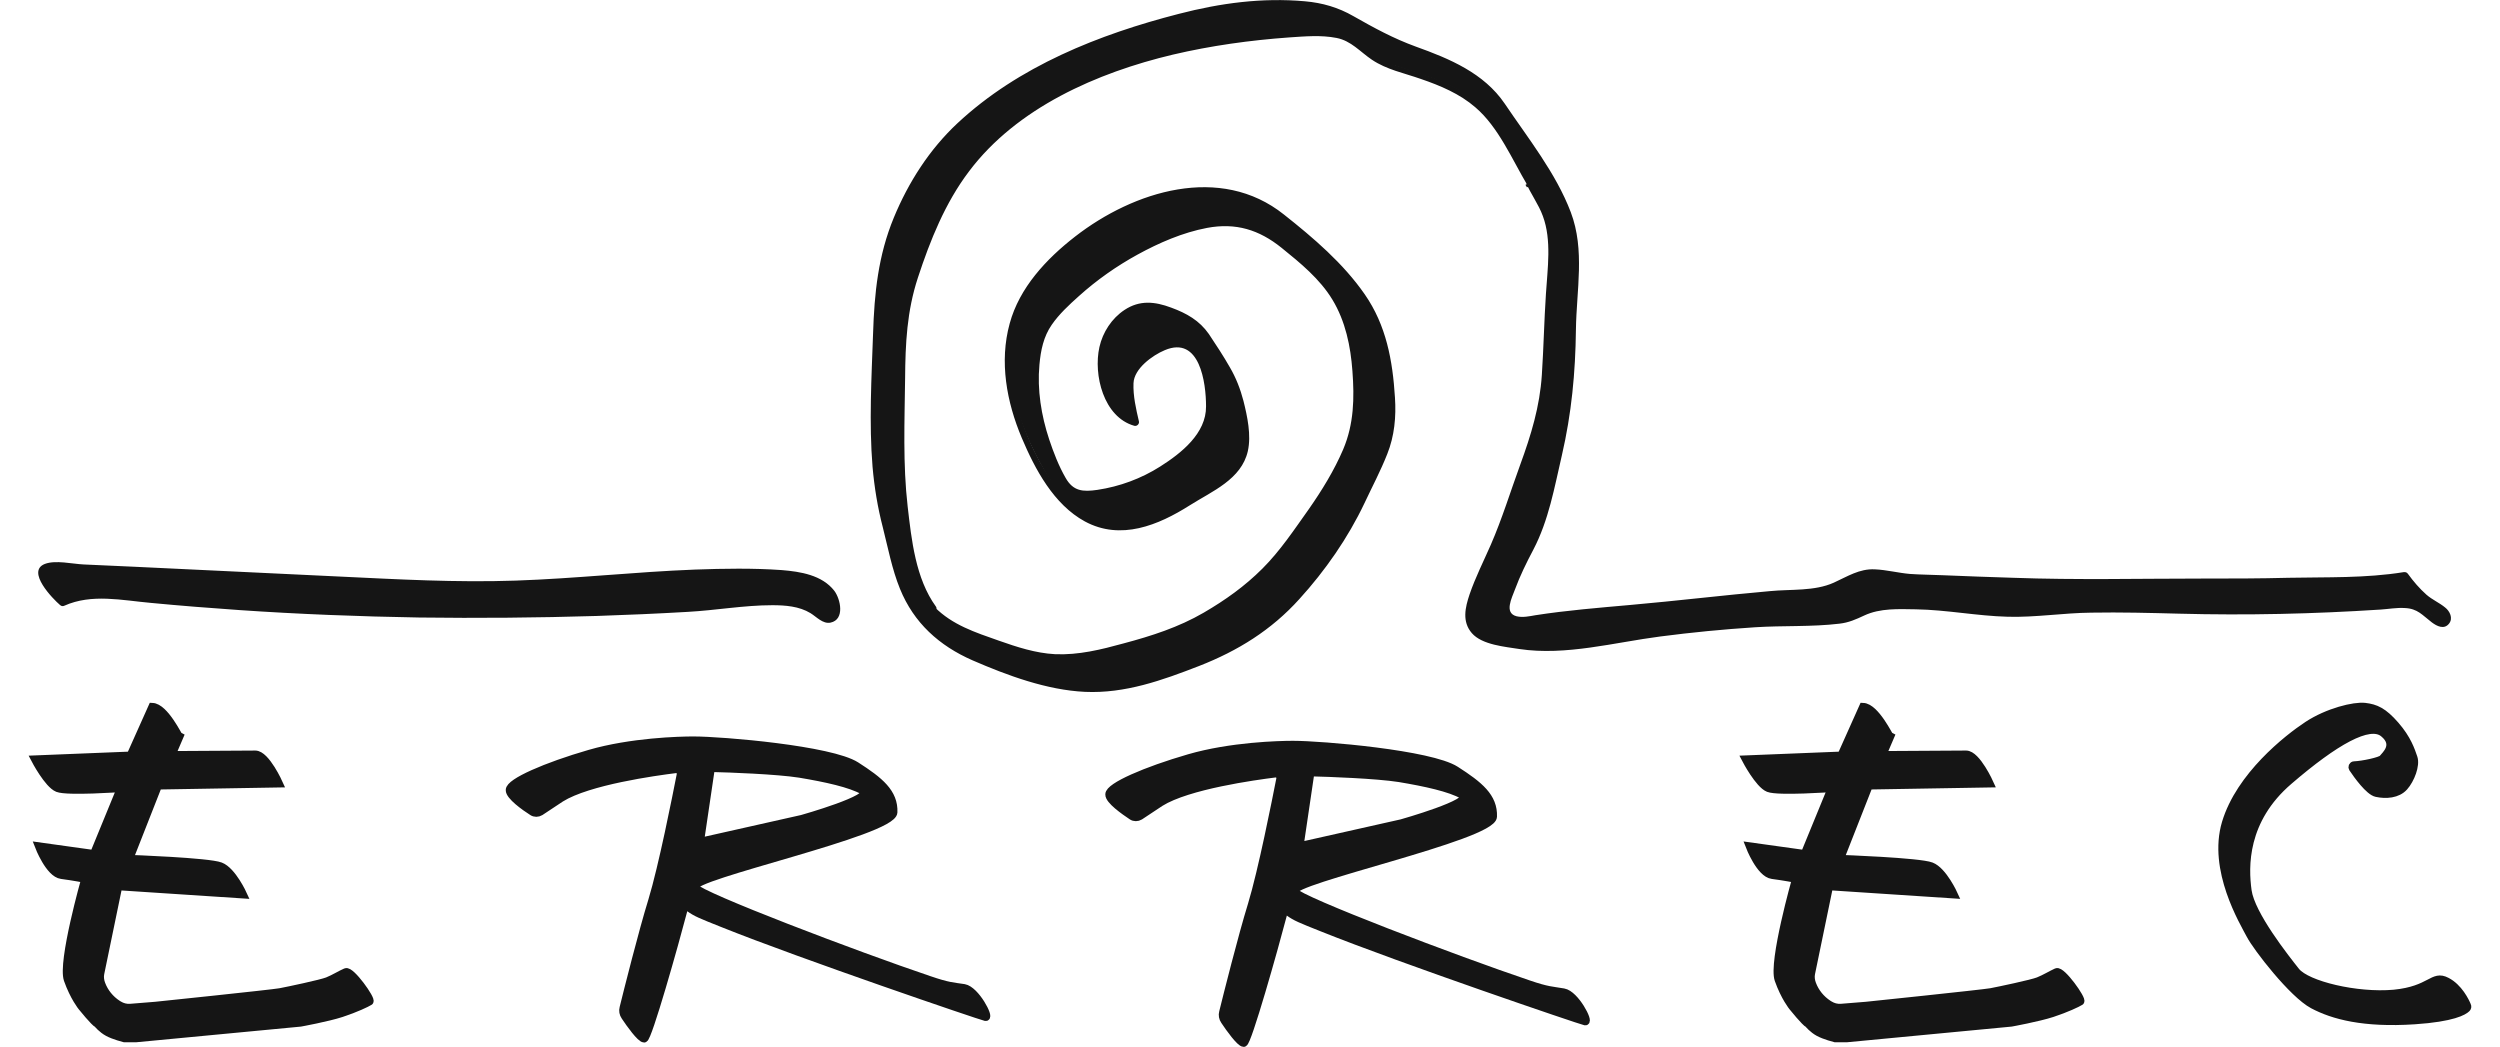
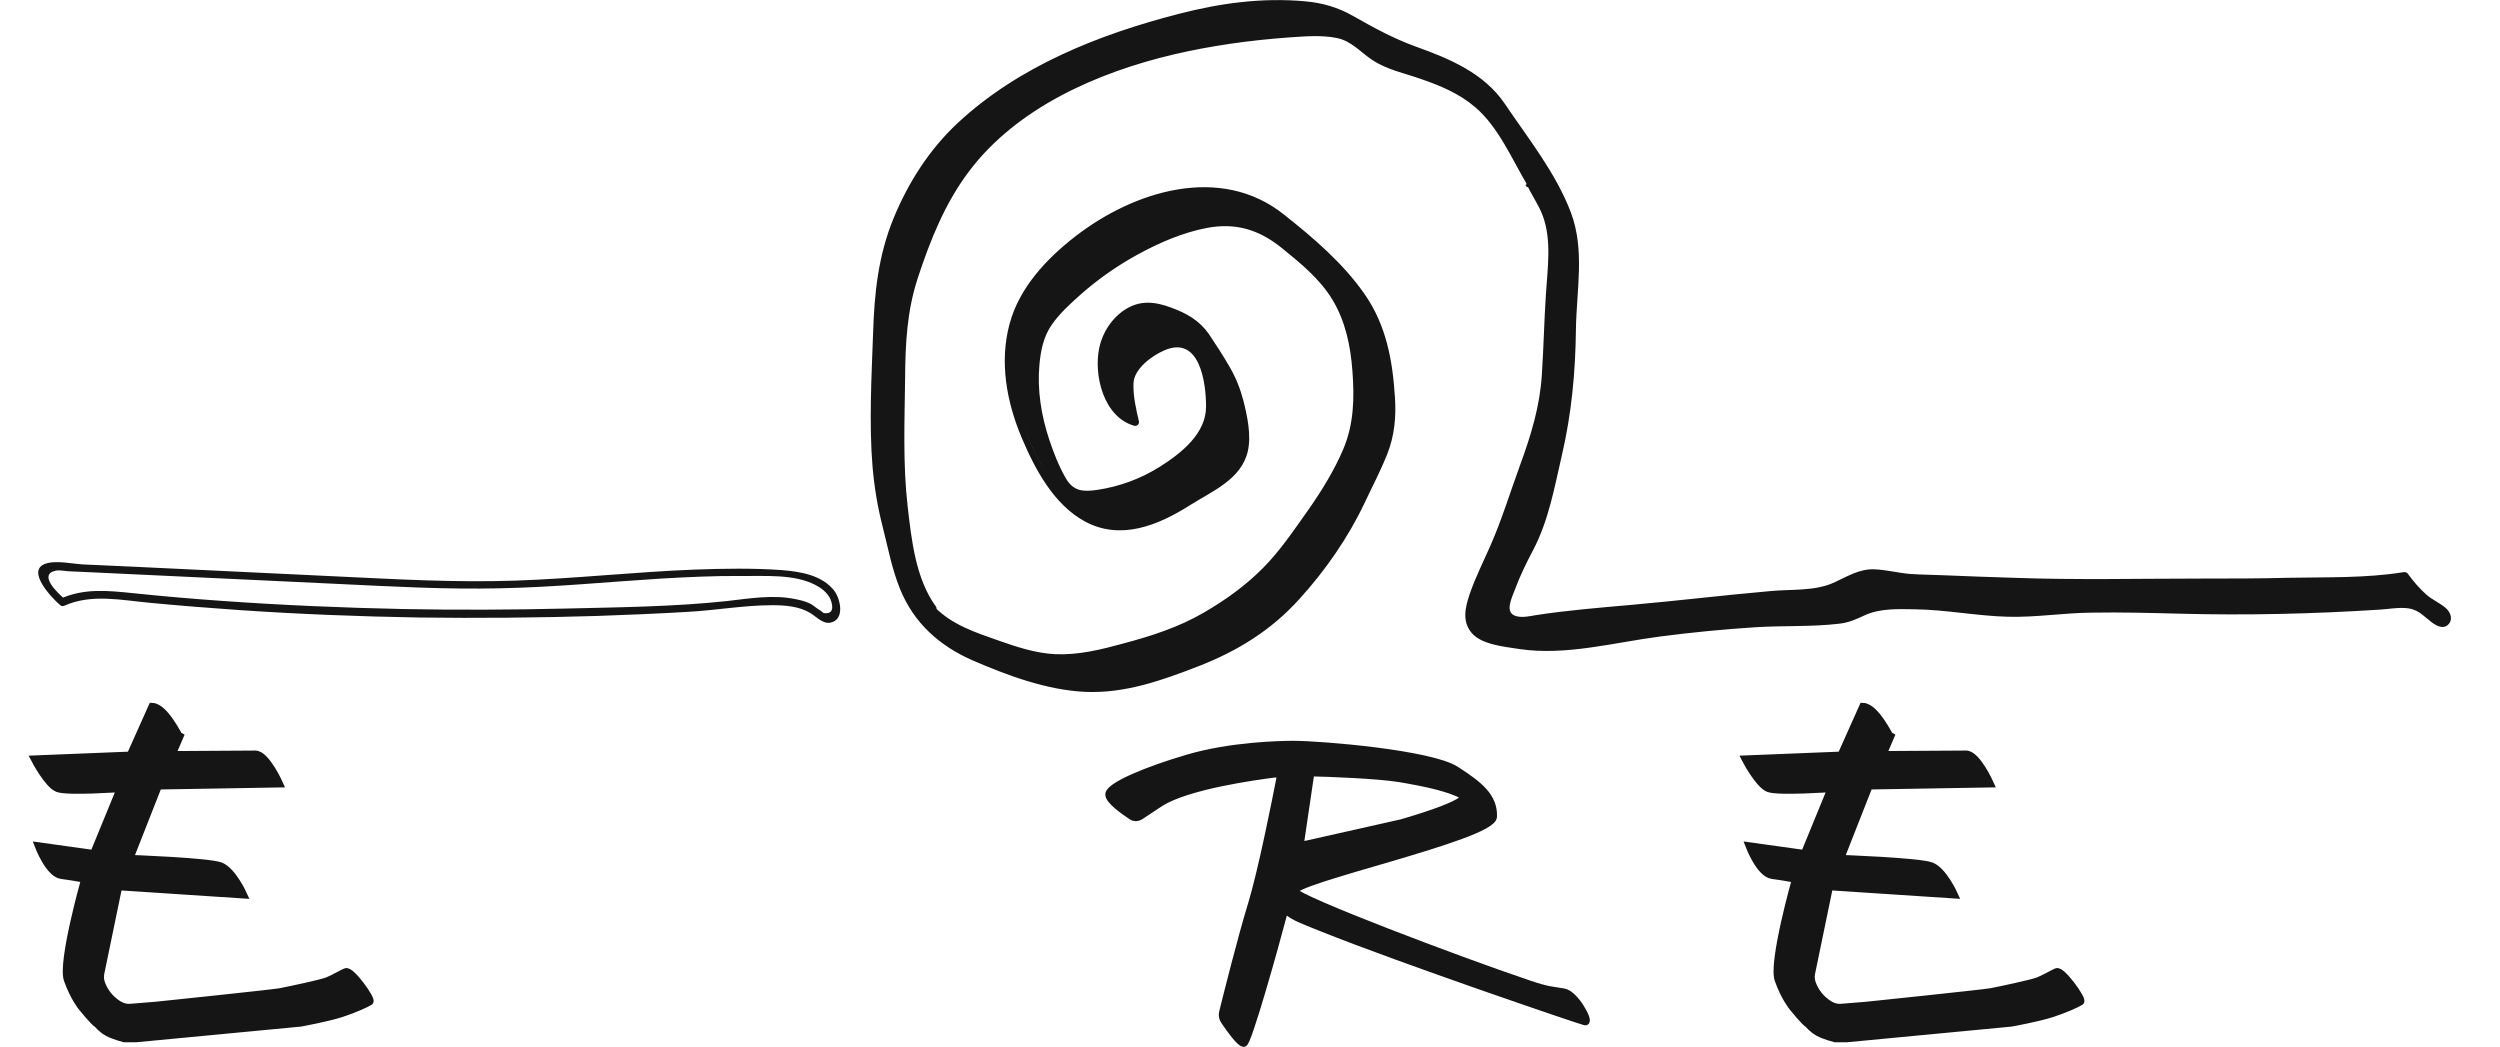
<svg xmlns="http://www.w3.org/2000/svg" version="1.1" x="0px" y="0px" width="160px" height="67px" viewBox="0 0 952.9 408.4" style="overflow:scroll;enable-background:new 0 0 952.9 408.4;" xml:space="preserve">
  <style type="text/css">.st0{fill:#151515;} .st1{fill:#151515;stroke:#151515;stroke-width:3;stroke-miterlimit:10;}
</style>
  <g id="icon_1_">
    <g id="XMLID_14_">
-       <path id="XMLID_20_" class="st0" d="M13.2,235c5.6-2.7,12.6-3.5,18.8-2.9c78,8.4,156.7,9.3,235,4.5c12.4-0.8,25.2-4.2,36.8,0.2       c3.1,1.2,7,6.2,9.6,4.2c2.8-2.2,1.9-6.7-0.2-9.4c-4.7-6.1-13.3-7.3-20.9-7.7c-36.1-2-72.1,3.6-108.2,4.4       c-18.4,0.4-36.9-0.5-55.3-1.4c-38.5-1.8-76.9-3.6-115.4-5.5c-1.9-0.2-4.9-0.4-6.7,0.2c-0.4,0.1-0.8,0.3-1,0.7       c-0.2,0.3-0.2,0.7-0.2,1C5.6,228,9.4,231.9,13.2,235z" />
      <g id="XMLID_18_">
        <path id="XMLID_19_" class="st0" d="M13.9,236.3c10.7-4.8,22.5-2.1,33.8-1.1c11.5,1.1,23,2,34.5,2.8c23.3,1.6,46.7,2.5,70.1,2.9         c23.1,0.3,46.1,0.1,69.2-0.6c11.9-0.4,23.7-0.9,35.6-1.6c11-0.6,22-2.6,33-2.6c5,0,10.5,0.4,14.9,3.1c2.3,1.4,4.8,4.3,7.8,3.7         c5.7-1.2,3.9-9.2,1.5-12.4c-4.8-6.2-13.3-7.5-20.5-8.1c-11.3-0.8-22.6-0.6-33.9-0.2c-23.3,0.9-46.5,3.5-69.9,4.3         c-23.1,0.8-46.1-0.5-69.1-1.6c-26.5-1.3-53-2.5-79.6-3.8c-6.6-0.3-13.3-0.6-19.9-0.9C17,220,10.5,218.4,6.3,220         c-7.4,2.9,3.2,13.7,5.9,16c1.5,1.2,3.6-0.9,2.1-2.1c-2.9-2.4-10.9-9.9-3.6-11.3c1.7-0.3,3.9,0.3,5.7,0.3c3,0.1,6,0.3,8.9,0.4         c10.6,0.5,21.2,1,31.8,1.5c21.2,1,42.4,2,63.6,3c21.1,1,42.1,2.2,63.2,1.7c21-0.4,42-2.5,63-3.8c10.5-0.6,21-1.1,31.5-1         c9,0.1,20.3-0.8,28.5,3.5c2.2,1.1,4.4,2.8,5.6,5c0.8,1.5,2.5,6.5-2.1,6c-0.5,0-1.1-0.8-1.5-1c-1.4-0.7-2.6-2-4-2.7         c-1.8-0.9-3.9-1.4-5.9-1.8c-8.9-1.8-17.9-0.2-26.8,0.8c-20.7,2.2-41.8,2.4-62.6,2.9c-21.1,0.5-42.2,0.6-63.3,0.2         c-23.7-0.5-47.4-1.5-71.1-3.2c-11.5-0.8-23-1.8-34.5-3c-9.9-1-19-2-28.4,2.2C10.7,234.5,12.2,237.1,13.9,236.3z" />
      </g>
    </g>
    <g id="XMLID_10_">
      <path id="XMLID_13_" class="st0" d="M352.6,237.3c-5.9-7.7-8.6-21.1-10-30.6c-0.4-3.1-0.9-6.1-1.2-9.2c-1.3-12-1.3-24.2-1.2-36.3       c0.1-7.1,0.1-14.3,0.2-21.4c-0.6-7.4,1.2-20,3.4-27.1c5.7-18.1,12.6-36.3,24.9-50.8c6.1-7.2,13.4-13.4,21.3-18.7       c31.6-21.3,70.5-28.7,108.6-30.8c5.7-0.3,16.5,0.1,20,4.6c2.7,2.3,8.5,6.7,11.9,7.8c13.9,4.6,29.3,8.4,38.9,19.5       c2.7,3.1,4.8,6.7,6.9,10.2c3.7,6.3,10.6,17.9,9.9,16.7c-2.6-4.4,5.2,8.9,6.7,13.8c1.7,5.6,1.7,11.6,1.4,17.5       c-0.2,8.1-1.5,20.5-1.7,28.6c-0.3,11.2-0.5,22.5-3.3,33.3c-1.2,4.5-2.7,8.8-4.3,13.2c-3.9,10.6-7.7,21.2-11.6,31.9       c-2.3,6.3-12.8,25.6-11.2,31.9c2.2,8.5,8.9,7.3,17.3,9.6c7.2,2,24.7,0.6,32.1-0.6c30.2-5.1,60.8-8,91.5-8.7       c2.4,0.4,7.7-0.8,9.9-1.8s4.3-2.3,6.7-3c1.7-0.5,3.6-0.6,5.4-0.7c8.9-0.5,17.8-0.3,26.6,0.7c9.4,1,18.8,2.7,28.3,1.9       c29.3-3.3,63.9-0.1,93.3-0.7c17.4-0.4,34.8-1.2,52.2-2.5c2.2-0.2,4.5-0.3,6.5,0.6c1.2,0.5,2.2,1.4,3.2,2.3c1.2,1,2.4,2,3.6,3.1       c1.1,0.9,2.6,1.9,3.9,1.2c1.2-0.7,1.3-2.5,0.5-3.7s-2.1-1.8-3.3-2.5c-5.1-2.9-9.2-7.4-12.7-12.1c-12.8,2.2-31.1,1.9-44,2.3       c-24.4,0.6-80.3,0-104.7,0.2c-13.1-0.5-26.2-0.9-39.4-1.4c-2.8-0.1-5.5-0.2-8.3-0.6c-4.4-0.6-8.8-1.8-13.2-1.5       c-5.6,0.4-14.1,7.3-19.8,7.2c-24.6,1.3-47.9,4.6-72.7,6.7c-10.3,0.9-19.5,2.4-34.9,3.7c-2.3,0.2-12.8,3.3-14.2-3.4       c6.3-21.2,11.4-23.3,15.2-36.5c1.2-4,2.1-8,3-12.1c0.7-3,1.4-6,2.1-9.1c2.2-9.5,4.4-19,5.3-28.7c1.3-14.4,0.2-33,2.1-47.4       c0.8-8.3-1.2-16.6-4.6-24.2s-8-14.5-12.7-21.4c-3.7-5.6-7.5-11.1-11.2-16.7c-2.2-3.2-4.7-7.1-8.2-8.7c-5.6-5.3-12.8-8.6-20-11.3       s-14.7-5-21.4-8.7c-5.2-2.9-10-6.5-15.5-8.7c-5.9-2.3-14.5-2.9-20.8-2.7c-16-1.1-31.8,2.9-47.2,7.1c-5.8,1.6-11.5,3.2-17.2,5.1       c-19.7,6.6-40.4,18.4-56.7,31.3c-8.6,7.1-16,15.8-21.6,25.5c-1.7,2.9-3.2,5.9-4.7,9c-3.4,6.8-6.8,16.5-8.4,23.9       c-1,4.7-1.3,9.4-1.6,14.2c-1.1,18.9-1,40.8-1.1,59.7c0.4,8.6,1.7,17.1,3.6,25.5c0.6,2.6,1.3,5.2,2,7.9c1.3,5,2.6,9.9,4,14.9       c1,3.6,3.8,9.2,5.8,12.3c2.6,4.3,7.2,8.7,11.1,11.8c2.1,1.7,4.5,3,7,4.2c12.1,5.9,25.2,9.6,38.2,13.3c2.2,0.6,4.9,0.5,7.2,0.9       c2.1,0.3,4.9,0.3,7.1,0.3c9.7-0.2,21.6-2.6,30.4-6.6c9.6-3.5,19.4-7,28.1-12.4c9.3-5.8,17.3-13.5,24.3-22s11.7-16,17.6-25.2       c2.9-6.4,7.5-15.7,10.4-22.1c0.8-1.7,1.5-3.4,2.1-5.1c2.1-5.9,2.7-12.3,2.4-18.5c-0.3-6.3-1.5-15-2.8-21.1       c-1.1-9.2-6.7-17-12.2-24.5c-1.3-1.8-2.6-3.6-4.2-5.1c-1.5-1.4-2.6-2.7-4.1-4.1c-1.7-1.5-3.6-2.9-5.2-4.5       c-1.4-1.4-2.8-2.6-4.3-3.9c-4.8-4-9.9-9.1-15.3-12.4c-8.3-5.5-18.7-7.4-28.6-6.6s-19.5,4.2-28.5,8.4       c-13.1,6.2-26.3,16.9-34.9,28.6c-7.4,9.9-10,22.9-8.8,35.2s5.8,24.1,11.8,34.9c4.7,8.5,11.1,17.2,19.9,21.2       c6.4,3.4,14.2,3.4,21.1,1.3c7-2,13.2-5.8,19.3-9.8c8.8-5.7,19.3-9.2,20.1-22.2c-1.5-22.1-6.9-27.3-13.8-38.3       c-1.4-2.3-2.9-4.7-4.9-6.6c-2.5-2.4-5.7-3.9-9-5.2c-4-1.6-7.9-3-12.3-2.7c-6.9,1.4-12.6,7.1-14.9,13.8s-1.5,14.2,1.2,20.7       c2,4.8,5.5,9.6,10.6,10.7c-1-3.8-1.5-8.3-2-12.3c-0.2-1.9-0.4-3.9,0.2-5.7c0.9-3,3.5-5.1,5.9-7c3.8-3,8.2-6.2,13-5.7       c4.3,0.5,7.8,3.9,9.5,7.9c1.7,3.9,2.1,8.3,2.4,12.6c0.3,3.7,0.5,7.6-0.8,11.1c-1,2.5-2.7,4.7-4.5,6.7       c-11.2,12.4-27.5,20.1-44.3,21c-1.8,0.1-2.7-0.8-4.2-1.6c-2.1-1-2.9-3-4-5c-7.3-14.3-11.7-30-10-46c0.4-3.5,1-7.1,2.4-10.3       c1.8-4.1,4.8-7.5,7.9-10.6c12.5-12.8,27.9-22.7,44.6-29c10.5-3.9,22.5-6.2,32.6-1.5c3.9,1.8,7.3,4.6,10.6,7.4       c7,5.8,14,11.7,18.8,19.5c6.4,10.4,8,23.1,8.4,35.3c0.1,4.4,0.2,8.8-0.6,13.1c-0.9,5-2.7,9.8-4.9,14.5c-3.7,7.9-10,17.8-15.3,24.6       c-4.5,7.2-9.8,13.7-15.1,19.1c-2.7,2.8-5.4,4.9-8.2,7.5c-2.3,2.1-5,3.8-7.7,5.5c-4.9,3-9.7,6.1-14.9,8.5       c-4.5,2.1-9.1,3.7-13.8,5.1c-5.6,1.8-11.3,3.3-17.1,4.7c-4.2,1-8.4,2-12.8,2.3c-10.3,0.8-18.1-0.6-37.4-7.9       C364.6,245.3,359.6,244.8,352.6,237.3z" />
      <g id="XMLID_11_">
        <path id="XMLID_12_" class="st0" d="M353.9,236.6c-7.9-10.9-9.5-26-11-39c-1.9-16.5-1.2-33.3-1-49.9c0.1-13.7,0.7-26.3,5-39.4         c4.8-14.6,10.6-29.1,19.9-41.4c18.7-24.9,50.1-38.6,79.6-45.6c14.9-3.5,30.1-5.6,45.3-6.7c6.1-0.4,12.4-1,18.5,0.2         c5.7,1.1,9.2,5.4,13.8,8.5c5.8,3.9,12.6,5.2,19.1,7.5c7.6,2.6,15.2,5.8,21.3,11.1c9,7.7,14.3,20.3,20.3,30.4         c1,1.7,3.6,0.2,2.6-1.5c-0.2-0.3-0.4-0.6-0.6-1c-0.8-1.4-3.4-0.5-2.7,1.2c1.9,4.6,5,8.6,6.7,13.3c3.5,9.4,1.8,20.6,1.2,30.3         c-0.7,10.5-0.9,21.1-1.6,31.7c-0.8,12.3-4.2,23.4-8.4,34.9c-3.8,10.4-7.1,21.2-11.5,31.3c-2.8,6.4-6,12.7-8.3,19.4         c-1.7,5.1-3,10.6,0.9,15.1c4,4.6,13,5.3,18.6,6.2c18,2.7,37.1-2.6,54.9-4.9c12.3-1.6,24.6-2.8,37-3.6c10.8-0.7,22.1-0.1,32.9-1.4         c3.6-0.4,6.5-1.7,9.7-3.2c6.2-2.9,13.4-2.5,20.1-2.4c12.1,0.2,23.9,2.6,35.9,2.9c10.8,0.3,21.7-1.5,32.6-1.6         c11.4-0.2,22.8,0.1,34.2,0.4c26.3,0.7,52.4,0.1,78.6-1.6c3.1-0.2,6.3-0.8,9.4-0.6c5.1,0.2,6.9,2.8,10.6,5.6         c2,1.5,4.8,2.9,6.7,0.5c1.7-2.1,0.3-4.9-1.5-6.3c-2.3-1.9-5-3-7.3-5c-2.7-2.4-5.1-5.2-7.2-8.1c-0.4-0.6-1-0.8-1.7-0.7         c-14.8,2.4-30,1.9-45,2.2c-11.1,0.3-22.2,0.3-33.3,0.3c-24.6,0-49.4,0.6-74-0.3c-9.2-0.3-18.4-0.6-27.5-1         c-4.3-0.2-8.6-0.2-12.8-0.5c-4.6-0.4-9.1-1.6-13.7-1.8c-6-0.3-10.7,2.8-16,5.2c-7.5,3.4-16.8,2.5-24.9,3.3         c-18.2,1.6-36.3,3.8-54.5,5.4c-12.3,1.1-24.8,2.1-37,4c-2.3,0.4-5,1-7.4,0.4c-4.9-1.3-1.8-7.1-0.6-10.4c2-5.4,4.5-10.5,7.2-15.6         c6-11.5,8.2-24.2,11.1-36.7c3.8-16.4,5.3-32.3,5.5-49.1c0.2-15.4,3.6-31-2-45.8c-5.8-15.3-16.7-28.9-25.8-42.4         c-8.1-11.9-21.5-17.5-34.6-22.2c-8.8-3.2-16.3-7.3-24.4-11.9c-5.9-3.4-12.1-5.2-18.9-5.8c-16.7-1.5-33,0.7-49.2,4.9         c-31.1,8-62.5,20.4-86.4,42.7c-10.9,10.2-19.1,23-24.8,36.8c-6.1,14.8-7.6,29.4-8.1,45.3c-0.6,17.1-1.6,34.9-0.2,51.9         c0.7,8,2,15.9,4,23.6c2,7.9,3.6,16.4,6.7,24c5.4,13.3,15.3,22.2,28.3,27.9c13.6,5.9,29,11.6,43.9,12.3         c15.6,0.7,30.1-4.5,44.5-10.1c15.1-5.9,28.2-14,39.1-26.1c10.1-11.1,19-23.9,25.4-37.4c3-6.4,6.3-12.6,8.9-19.2         c2.8-7,3.5-14.5,3-22c-0.9-14.5-3.4-28.2-11.8-40.3c-8.4-12.1-20-22-31.5-31.1c-24.8-19.8-58.6-9.2-81.5,8.6         c-11.2,8.7-21.7,19.9-25.5,33.9c-4.1,14.9-1.2,30.6,4.7,44.6c5.2,12.3,12.5,26,24.6,32.6c14,7.6,28.7,1.5,41-6.3         c8.7-5.5,20.1-10.1,22.6-21.1c1.4-6.2-0.2-13.6-1.7-19.6c-1.2-4.6-2.9-9-5.3-13.1c-2.5-4.4-5.4-8.8-8.2-13         c-3.7-5.3-8.7-8.1-14.7-10.3c-6.4-2.4-12.3-3-18.2,0.9c-5,3.3-8.5,8.7-9.8,14.5c-2.4,10.8,1.6,27.3,13.6,30.7         c1.1,0.3,2.1-0.8,1.8-1.8c-1.1-4.7-2.3-9.9-2.1-14.8c0.2-5.7,7.4-10.9,12.2-12.9c13.7-5.8,16.1,12.8,16.1,21.9         c0.1,10.6-9.7,18.3-17.9,23.5c-7.4,4.7-15.8,7.8-24.5,9.1c-5.6,0.8-9.4,0.6-12.4-4.7c-2.7-4.7-4.7-9.9-6.4-15         c-3.1-9.4-4.7-19.3-3.8-29.1c0.5-5.6,1.6-11,4.8-15.6c2.9-4.2,6.8-7.8,10.6-11.2c7-6.3,14.7-11.7,22.9-16.2         c8.4-4.6,17.6-8.6,27.1-10.4c11.2-2.1,20.3,0.7,29.1,7.8c7.3,5.9,14.9,12.1,19.8,20.2c5.1,8.4,7.1,18.2,7.8,27.8         c0.8,10.6,0.6,20.7-3.6,30.6c-3.5,8.2-8.3,16-13.4,23.3c-5.7,8-11.1,16.2-18.1,23.2c-6.9,6.9-14.5,12.3-22.9,17.2         c-9.8,5.7-20.4,9.1-31.3,12c-8.7,2.4-17.6,4.6-26.7,4.2c-7.6-0.4-14.9-2.8-22-5.3c-9.1-3.2-18.1-6.1-25-13.1         c-1.4-1.4-3.5,0.7-2.1,2.1c6.7,6.9,15.1,9.8,23.9,13c7.7,2.8,15.6,5.5,23.7,6.1c9.2,0.8,18.3-1.4,27.2-3.7         c11.7-3.1,23.2-6.7,33.7-12.8c9.6-5.6,18.2-11.9,25.8-20c7.7-8.3,14.3-18,20.4-27.6c6-9.3,11.8-19.7,13.3-30.8         c1.4-10.3,0.4-21.9-2-32c-2.5-10.9-8.1-20-16.2-27.6c-7.2-6.8-15.7-15.2-25.7-17.5c-10.5-2.4-21.4,0.6-31.1,4.6         c-10.5,4.2-20.4,9.9-29.4,16.8c-7.7,5.9-16.8,13.2-20.9,22.3c-4.4,9.8-3.6,22.3-1.6,32.5c1.1,5.8,2.9,11.4,5.2,16.9         c1.7,4,3.4,9.5,6.6,12.6c6.3,6.2,18.5,2,25.6-0.6c10.5-3.8,20.4-10.3,27.6-18.9c3.6-4.3,5-8.8,4.9-14.4         c-0.1-5.3-0.4-11.3-2.6-16.2c-4.5-10.3-14.4-10.7-22.8-4.6c-3.8,2.8-8,5.9-8.8,10.8c-0.9,5.4,0.8,12.2,2.1,17.4         c0.6-0.6,1.2-1.2,1.8-1.8c-8.3-2.4-11.7-12.6-12.1-20.4c-0.4-8.1,3.3-16.6,10.8-20.4c7-3.6,18.5,0.7,24,6c3.9,3.7,6.8,9.4,9.6,14         c2.4,3.8,4.4,7.7,5.7,12c1.9,6.1,3.8,14,2.6,20.3c-1.2,6.3-5.6,10.3-10.8,13.5c-5,3.1-10.1,6.3-15.2,9.3         c-7.5,4.3-15.9,7.6-24.6,6.4c-7.6-1.1-14.1-5.8-19-11.6c-9.6-11.3-16.4-26.9-18.7-41.5c-2.5-15.9,1.4-31,12-43.2         c9.9-11.4,22.6-20.3,36.6-25.9c14.5-5.8,31.4-8.6,45.9-1.2c6.8,3.4,12.2,8.8,17.9,13.7c4.9,4.2,9.7,8.4,14.2,13         c4.9,5,9.3,11.5,12.5,17.8c3.3,6.6,4.3,14.1,5.3,21.4c1,7.2,1.7,14.7,0.4,21.9c-1.3,7.4-4.9,14.2-8.2,20.9         c-2.9,6.1-5.6,12.1-9.2,17.7c-4,6.3-8.2,12.4-12.9,18.3c-9.7,12.2-21.2,22.2-35.5,28.7c-13.9,6.3-28.9,12.1-44.2,13.1         c-14.7,1-28.8-3.8-42.5-8.9c-7.6-2.8-15.3-5.9-21.4-11.2c-5.4-4.7-9.5-10.3-12.4-16.8c-3-6.8-4.4-14.6-6.3-21.8         c-2.1-7.9-3.7-16-4.5-24.1c-1.4-15-0.5-30.5-0.2-45.5c0.3-15.2,0.4-30.4,5.3-45c4.7-14.1,12.1-27.5,22.2-38.4         c10.3-11.1,23.5-19.6,36.7-26.9c13.7-7.5,28-12.9,43.1-17.1c16-4.4,31.8-8.2,48.5-7.8c6.9,0.2,14.1,0,20.7,2.5         c7.3,2.7,13.5,7.9,20.6,11.1c6.5,3,13.5,5,20.1,7.7c7,2.8,13,6.8,18.8,11.5c5.7,4.6,9.5,12.8,13.6,18.8         c4.3,6.4,8.8,12.8,12.5,19.6c4,7.3,7.1,15.2,7.7,23.6c0.5,7-1,14.3-1.2,21.4c-0.5,14.9,0,29.6-2.8,44.3         c-1.5,8.2-3.5,16.3-5.4,24.3c-1.4,6.1-2.7,12.4-5,18.2c-3.5,8.7-8.5,16.5-11.5,25.3c-1.3,3.9-3.4,7.9,0.7,10.7         c2.9,2,7,1.5,10.2,1c26.7-4.1,54-5.8,80.9-8.5c8.3-0.8,16.5-1.6,24.8-2.1c5.6-0.4,9.8-1,14.9-3.5c2.6-1.3,5.2-2.9,8.1-3.6         c4.8-1.2,9.8,0.5,14.5,1.1c7.1,0.9,14.3,0.8,21.4,1.1c45.7,1.6,91.5,1.4,137.2,0.7c12.9-0.2,25.8-0.2,38.6-2.2         c-0.6-0.2-1.1-0.5-1.7-0.7c2.6,3.5,5.5,6.9,8.9,9.7c1.2,1,3.2,1.8,4.3,2.9c0.4,0.2,0.8,0.5,1.2,0.7c-0.6,0.3-1.1,0.6-1.7,0.9         c-1.1-0.2-2.4-2.2-3.4-2.9c-3.1-2.4-5.9-2.7-9.8-2.5c-5.8,0.3-11.6,0.8-17.4,1.1c-22.1,1.2-44.1,1.6-66.2,1.1         c-21.1-0.5-41.9-0.4-62.9,1.1c-11.4,0.8-22.7-1.8-34-2.5c-9-0.6-20.3-1.9-28.8,1.8c-4.1,1.8-7.5,3.5-12.1,3.6         c-5.5,0.2-11,0.2-16.5,0.5c-11.7,0.6-23.4,1.4-35.1,2.6c-19.6,2-39.2,6.6-58.9,7.1c-7.7,0.2-15-0.9-22.4-2.8         c-9.2-2.3-7.8-9.9-5.2-16.8c2.4-6.4,5.5-12.5,8.2-18.8c4-9.6,7.2-19.6,10.7-29.3c4-11.2,7.6-21.9,8.6-33.8         c1-11.2,0.9-22.4,1.7-33.6c0.7-10,2.3-21.2-0.8-30.9c-1.6-5-5.3-10.1-7.1-14.3c-0.9,0.4-1.8,0.8-2.7,1.2c0.2,0.3,0.4,0.6,0.6,1         c0.9-0.5,1.7-1,2.6-1.5c-5.5-9.2-10.3-19.8-17.5-27.8c-9.3-10.3-23.3-14.2-36.1-18.3c-6.4-2.1-10.6-6.1-15.8-10         c-4.1-3-10-3.4-14.9-3.5c-14.8-0.4-30.3,2-44.8,4.6c-30.5,5.5-61.8,17-84.4,38.8c-11.3,10.9-19,24.6-24.7,39.1         c-5.3,13.2-9.7,26.9-10.1,41.3c-0.5,19.4-1,39.5,0.7,58.9c1.3,14.6,2.9,32.1,11.8,44.3C352.4,239.6,355,238.2,353.9,236.6z" />
      </g>
    </g>
  </g>
  <g id="name_1_">
    <path id="XMLID_9_" class="st1" d="M715.6,275.7l-8.5,19l-37.3,1.5c0,0,5.1,9.8,8.9,11.3s24.6,0,24.6,0l-10.5,25.6l-21.5-3     c0,0,4.1,10.7,8.9,11.3c4.7,0.6,9.2,1.5,9.2,1.5s-9.2,32.4-6.8,39.3c2.4,6.8,5.5,10.6,5.5,10.6s4.9,6.1,6.2,6.7c0,0,1.6,2,4,3.3     s6.4,2.3,6.4,2.3h4.6l64.1-6.1c0,0,10.5-1.9,16-3.7c5.5-1.8,9.9-3.9,11-4.6c1-0.7-7.3-12.4-9.3-11.5s-4.6,2.5-7.1,3.5     s-15.3,3.7-18.5,4.3c-3.3,0.6-48.6,5.3-48.6,5.3l-9.9,0.8c-1.6,0.1-3.1-0.3-4.4-1.1l-0.5-0.3c-2.9-1.9-5.1-4.6-6.3-7.8l0,0     c-0.5-1.3-0.7-2.8-0.4-4.2l7-33.9l48.7,3.2c0,0-4.2-9.3-8.9-11.1c-4.6-1.8-35.5-2.9-35.5-2.9l11.2-28.5l47.2-0.8     c0,0-5.1-11.4-9.3-11.4s-32.6,0.2-32.6,0.2l3-7C725.9,287.4,720.5,275.9,715.6,275.7z" />
-     <path id="XMLID_8_" class="st1" d="M907.2,298.5c-0.6,0-0.9,0.7-0.6,1.2c1.8,2.7,6.4,9.1,9.3,9.7c3.7,0.8,8.2,0.5,10.8-2.4     s4.7-8.5,3.7-11.4s-2.4-7.3-7.1-12.7c-4.7-5.4-7.7-6.7-11.9-7.2s-14.5,2-22.4,7.2s-26.4,19.8-31.9,38.1     c-5.5,18.3,6.9,38.7,9.5,43.7s16.6,23.1,24.5,27.3c7.9,4.2,19.8,7.4,39.6,6.1c15.1-1,19.3-3.6,20.4-4.7c0.3-0.3,0.4-0.7,0.2-1.1     c-0.7-1.7-3.3-7.1-8-9.5c-5.5-2.9-6.1,3.4-20.6,4.8c-14.5,1.3-34-3.4-38.2-8.7s-17.5-22.1-18.8-31.4s-1.8-27.6,16.1-42.9     c17.9-15.4,31.4-23.1,36.9-18.5c5.5,4.5,0.6,8.5-0.4,9.8C917.5,296.9,910.4,298.4,907.2,298.5z" />
    <path id="XMLID_5_" class="st1" d="M48.2,275.7l-8.5,19l-37.3,1.5c0,0,5.1,9.8,8.9,11.3s24.6,0,24.6,0l-10.5,25.6l-21.5-3     c0,0,4.1,10.7,8.9,11.3c4.7,0.6,9.2,1.5,9.2,1.5s-9.2,32.4-6.8,39.3c2.4,6.8,5.5,10.6,5.5,10.6s4.9,6.1,6.2,6.7c0,0,1.6,2,4,3.3     c2.4,1.3,6.4,2.3,6.4,2.3h4.6L106,399c0,0,10.5-1.9,16-3.7c5.5-1.8,9.9-3.9,11-4.6c1-0.7-7.3-12.4-9.3-11.5     c-2.1,0.9-4.6,2.5-7.1,3.5s-15.3,3.7-18.5,4.3s-48.6,5.3-48.6,5.3l-9.9,0.8c-1.6,0.1-3.1-0.3-4.4-1.1l-0.5-0.3     c-2.9-1.9-5.1-4.6-6.3-7.8l0,0c-0.5-1.3-0.7-2.8-0.4-4.2l7-33.9l48.7,3.2c0,0-4.2-9.3-8.9-11.1c-4.6-1.8-35.5-2.9-35.5-2.9     l11.2-28.5l47.2-0.8c0,0-5.1-11.4-9.3-11.4c-4.1,0-32.6,0.2-32.6,0.2l3-7C58.5,287.4,53.1,275.9,48.2,275.7z" />
    <path id="XMLID_2_" class="st1" d="M499.9,302.6c0.1-0.7,0.7-1.2,1.4-1.2c5.1,0.1,24.6,0.8,33.4,2.2c10.2,1.7,19.8,3.8,24.7,6.6     c4.9,2.8-23.8,10.9-23.8,10.9l-38.7,8.7c-0.5,0.1-0.9-0.3-0.9-0.8L499.9,302.6z M430.4,318.4c0.9,0.6,2.1,0.6,3.1,0l8-5.3     c10.7-6.7,36.8-10.3,44.8-11.3c1.2-0.1,2.1,0.9,1.9,2.1c-1.6,8.2-7.1,36-11.1,49.1c-3.8,12.3-9.6,35.4-11.2,41.9     c-0.3,1.1-0.1,2.3,0.6,3.3c1.9,2.9,6.1,8.7,7.5,8.7c1.5,0,11.9-36.8,15.4-50.2c0.3-1.1,1.3-1.4,2.2-0.8c2.6,1.9,4.6,2.7,12.9,6     c31.4,12.6,101.1,36.3,102.7,36.6c1.8,0.3-3.8-10.6-8.4-11.4s-6.1-0.6-13.7-3.2c-27.9-9.4-89.5-32.8-91.4-36.1     c-2.4-4.3,77.3-21.4,77.6-29.2c0.3-7.7-5.4-12.3-14.6-18.2c-9.8-6.3-52.2-9.9-63.5-9.9c-5.5,0-24.3,0.5-40.5,5.2     c-16.9,4.9-31.2,11.1-31.2,14.2C421.4,312.2,427.4,316.4,430.4,318.4z" />
-     <path id="XMLID_1_" class="st1" d="M266,300.9c0.1-0.7,0.7-1.2,1.4-1.2c5.1,0.1,24.6,0.8,33.4,2.2c10.2,1.7,19.8,3.8,24.7,6.6     c4.9,2.8-23.8,10.9-23.8,10.9l-38.7,8.7c-0.5,0.1-0.9-0.3-0.9-0.8L266,300.9z M196.5,316.7c0.9,0.6,2.1,0.6,3.1,0l8-5.3     c10.7-6.7,36.8-10.3,44.8-11.3c1.2-0.1,2.1,0.9,1.9,2.1c-1.6,8.2-7.1,36-11.1,49.1c-3.8,12.3-9.6,35.4-11.2,41.9     c-0.3,1.1-0.1,2.3,0.6,3.3c1.9,2.9,6.1,8.7,7.5,8.7c1.5,0,11.9-36.8,15.4-50.2c0.3-1.1,1.3-1.4,2.2-0.8c2.6,1.9,4.6,2.7,12.9,6     c31.4,12.6,101.1,36.3,102.7,36.6c1.8,0.3-3.8-10.6-8.4-11.4c-4.6-0.7-6.1-0.6-13.7-3.2c-27.9-9.4-89.5-32.8-91.4-36.1     c-2.4-4.3,77.3-21.4,77.6-29.2c0.3-7.7-5.4-12.3-14.6-18.2c-9.8-6.3-52.2-9.9-63.5-9.9c-5.5,0-24.3,0.5-40.5,5.2     c-16.9,4.9-31.2,11.1-31.2,14.2C187.5,310.5,193.5,314.8,196.5,316.7z" />
  </g>
</svg>